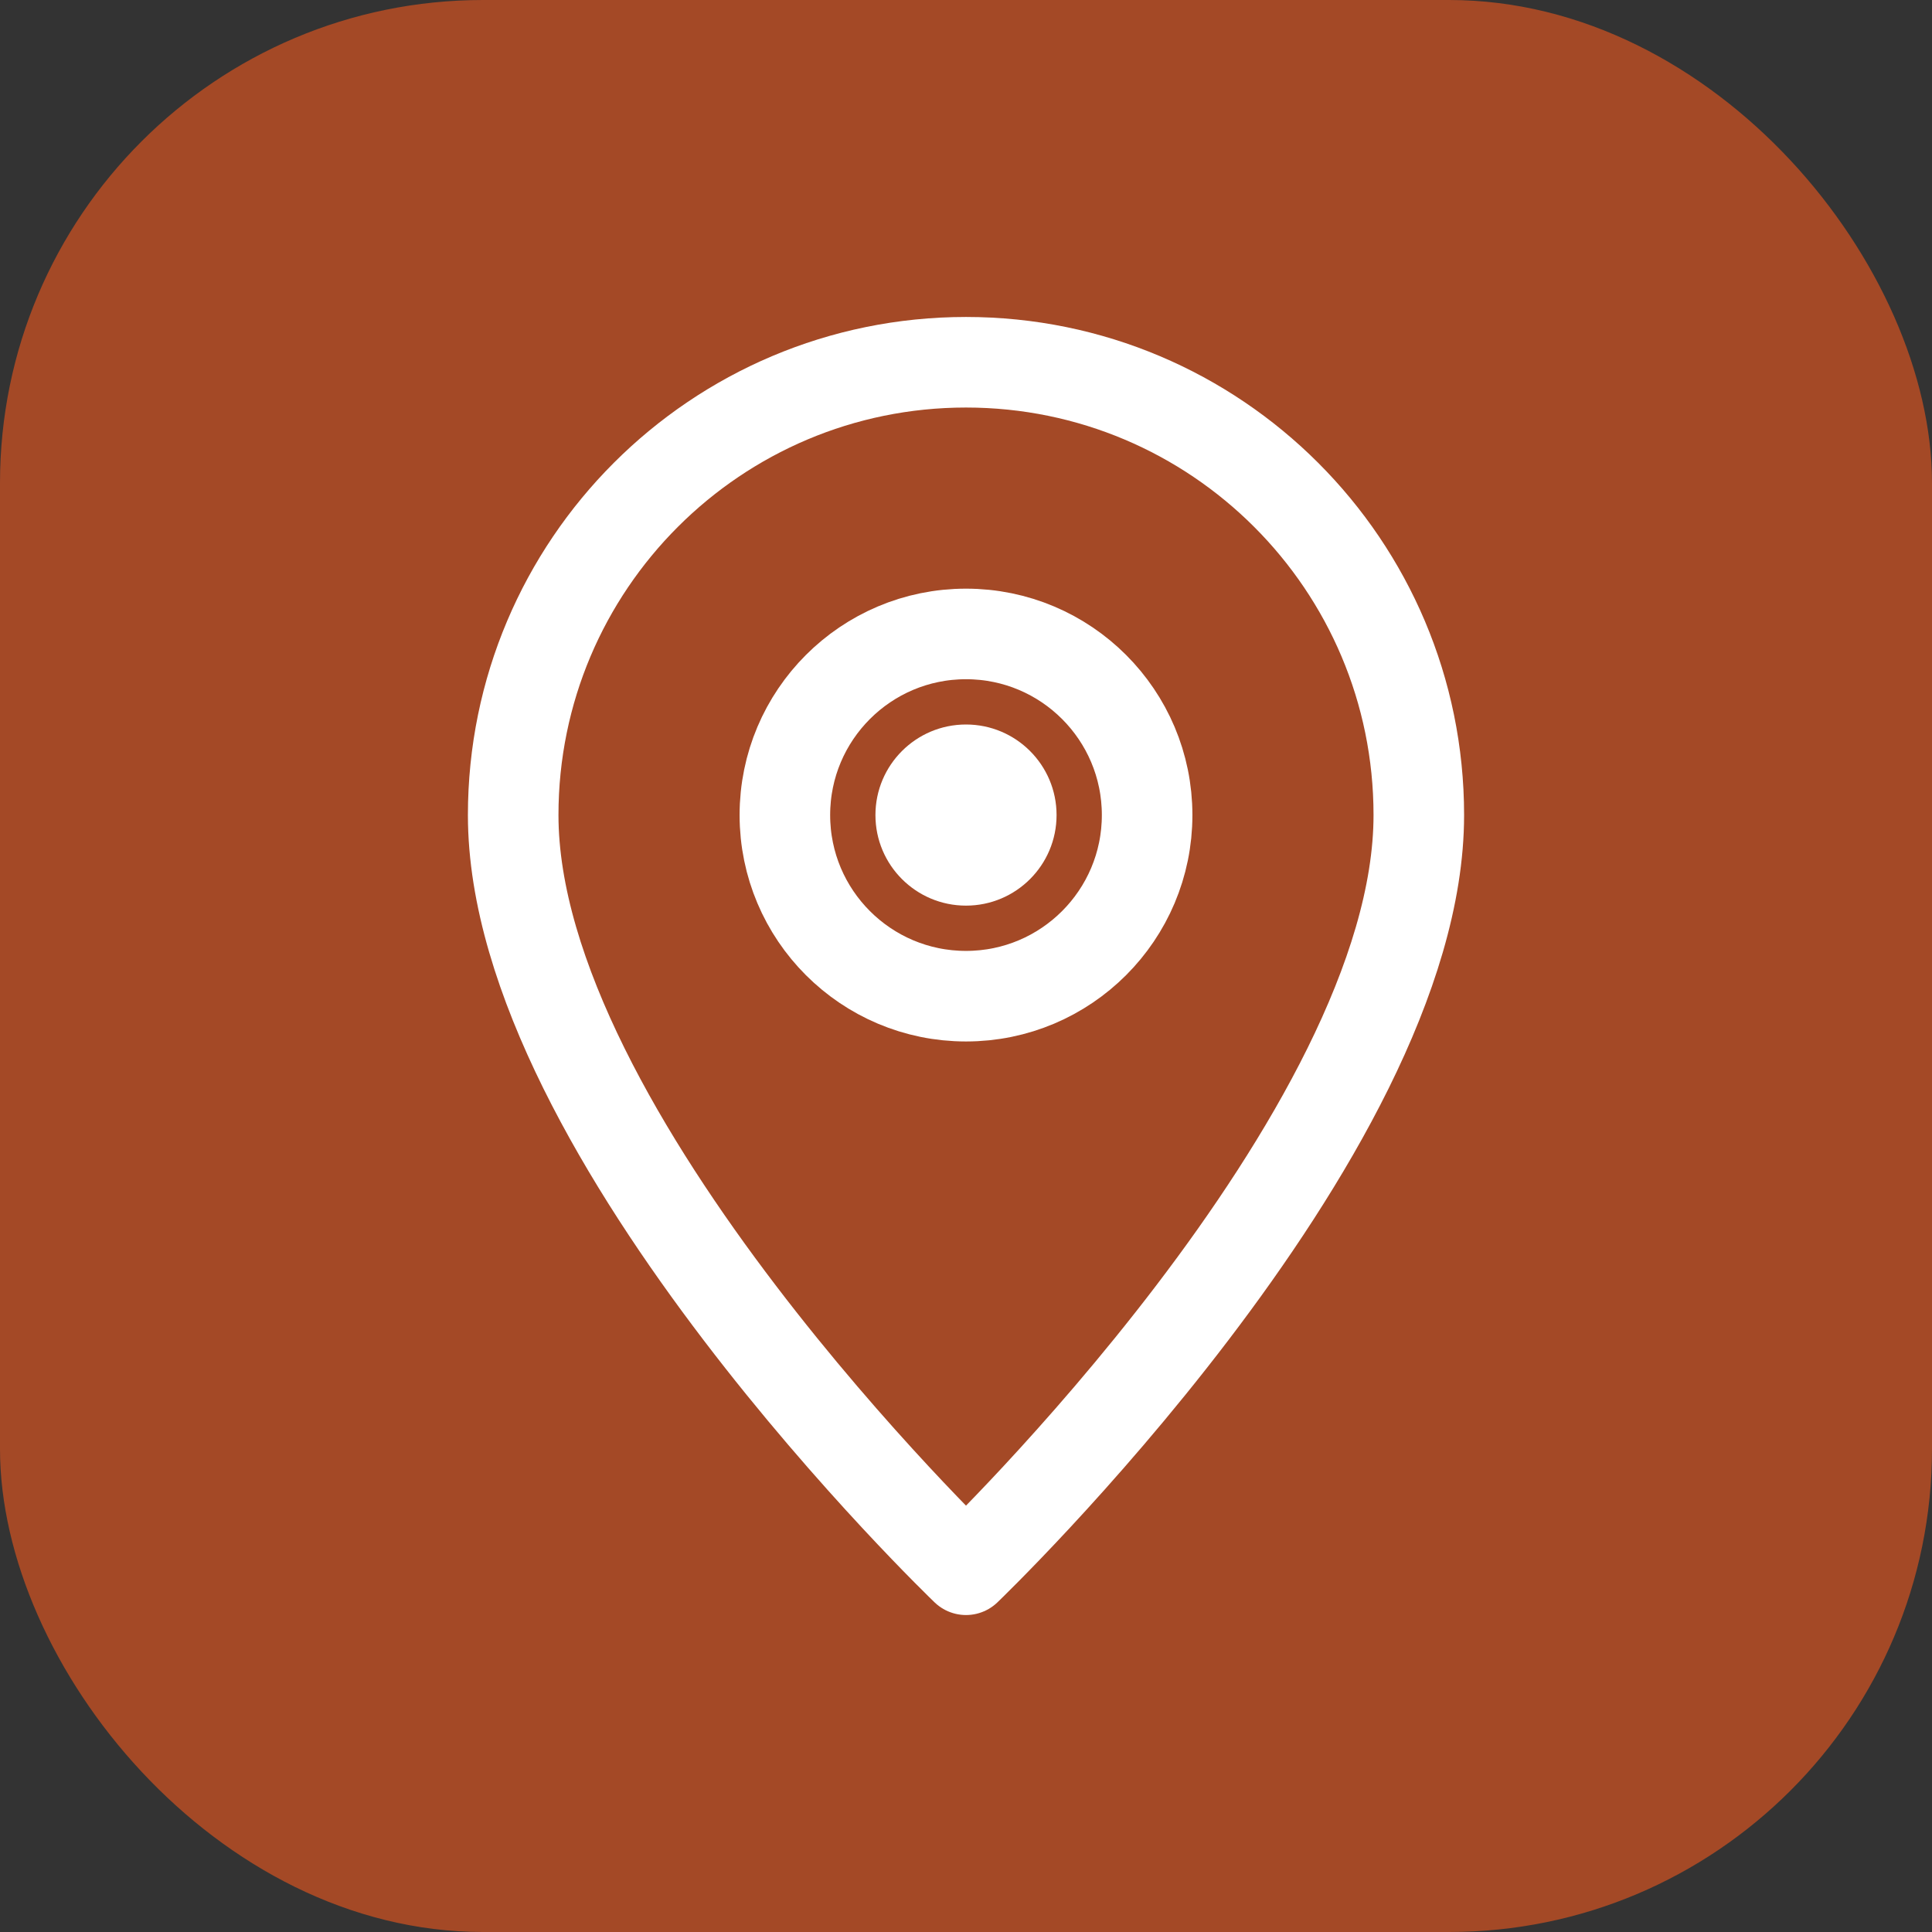
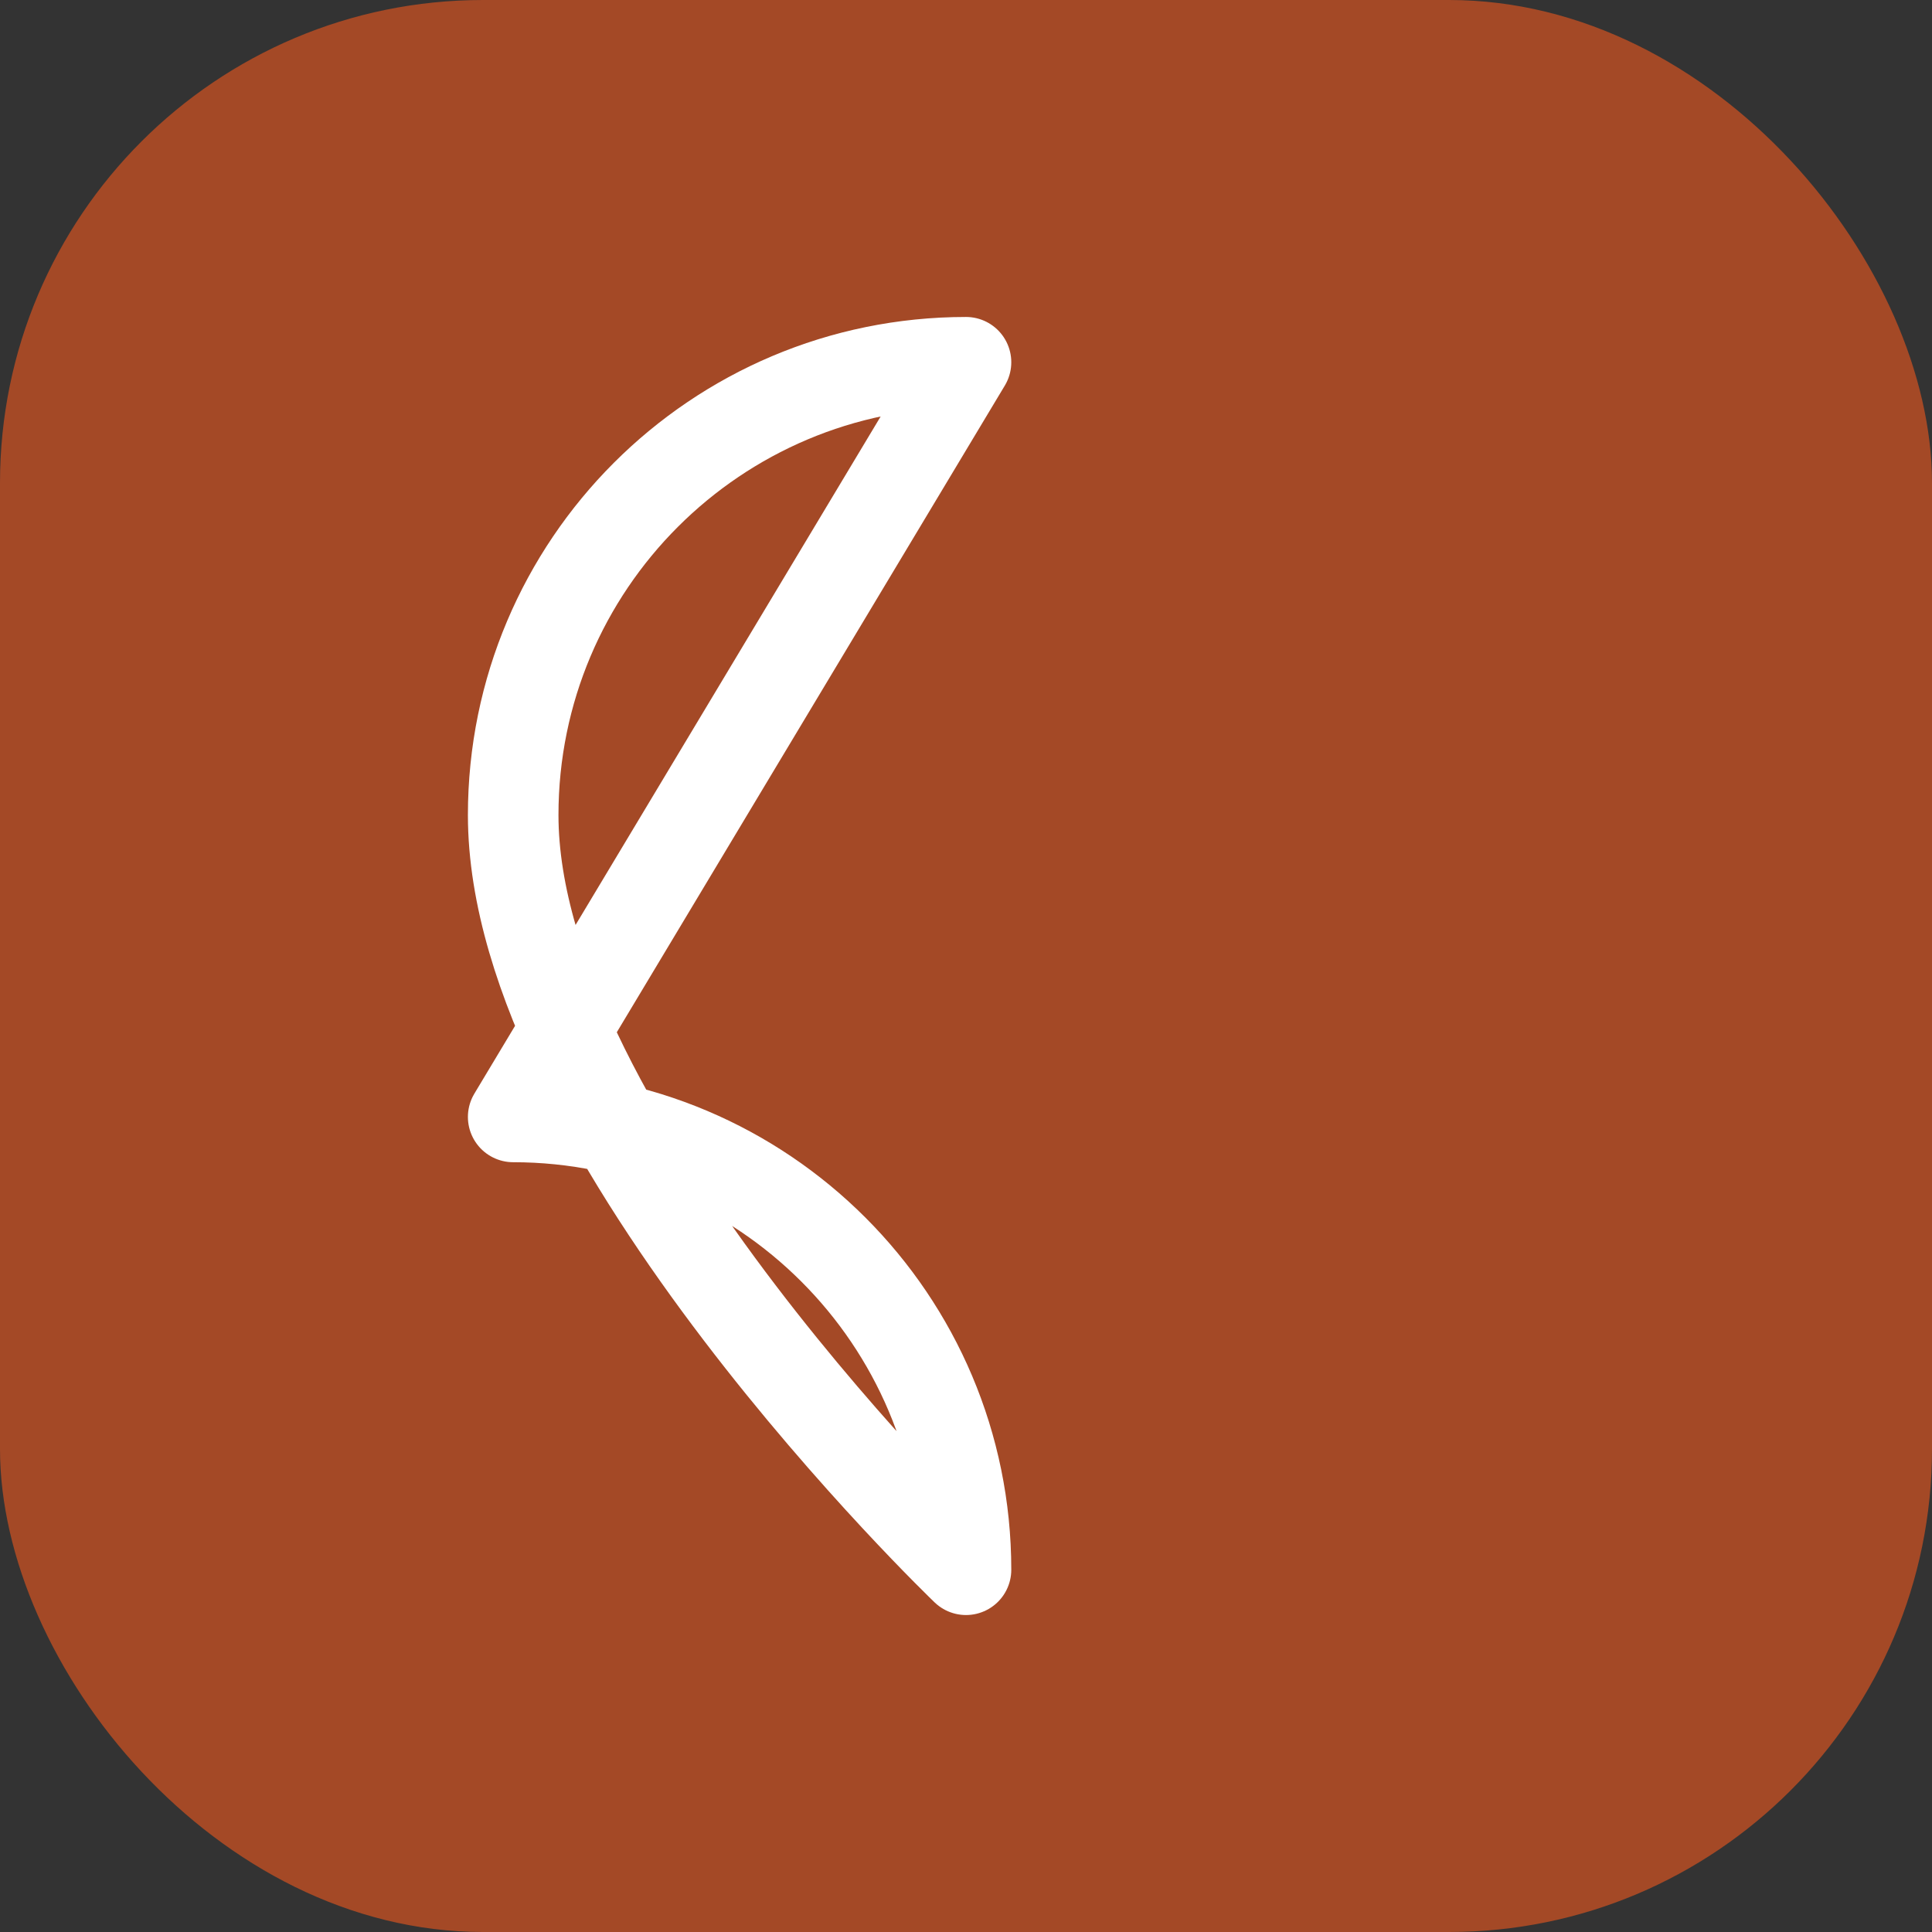
<svg xmlns="http://www.w3.org/2000/svg" width="64" height="64" viewBox="0 0 64 64" fill="none">
  <rect x="0" y="0" width="64" height="64" fill="#333333" stroke="none" />
  <rect width="64" height="64" rx="16" fill="#A44926" />
-   <path d="M32 12c-8.284 0-15 6.716-15 15 0 10.625 15 25 15 25s15-14.375 15-25c0-8.284-6.716-15-15-15Z" stroke="#fff" stroke-width="3" fill="none" stroke-linecap="round" stroke-linejoin="round" />
-   <circle cx="32" cy="27" r="6" stroke="#fff" stroke-width="3" fill="none" />
-   <circle cx="32" cy="27" r="3" fill="#fff" />
+   <path d="M32 12c-8.284 0-15 6.716-15 15 0 10.625 15 25 15 25c0-8.284-6.716-15-15-15Z" stroke="#fff" stroke-width="3" fill="none" stroke-linecap="round" stroke-linejoin="round" />
</svg>